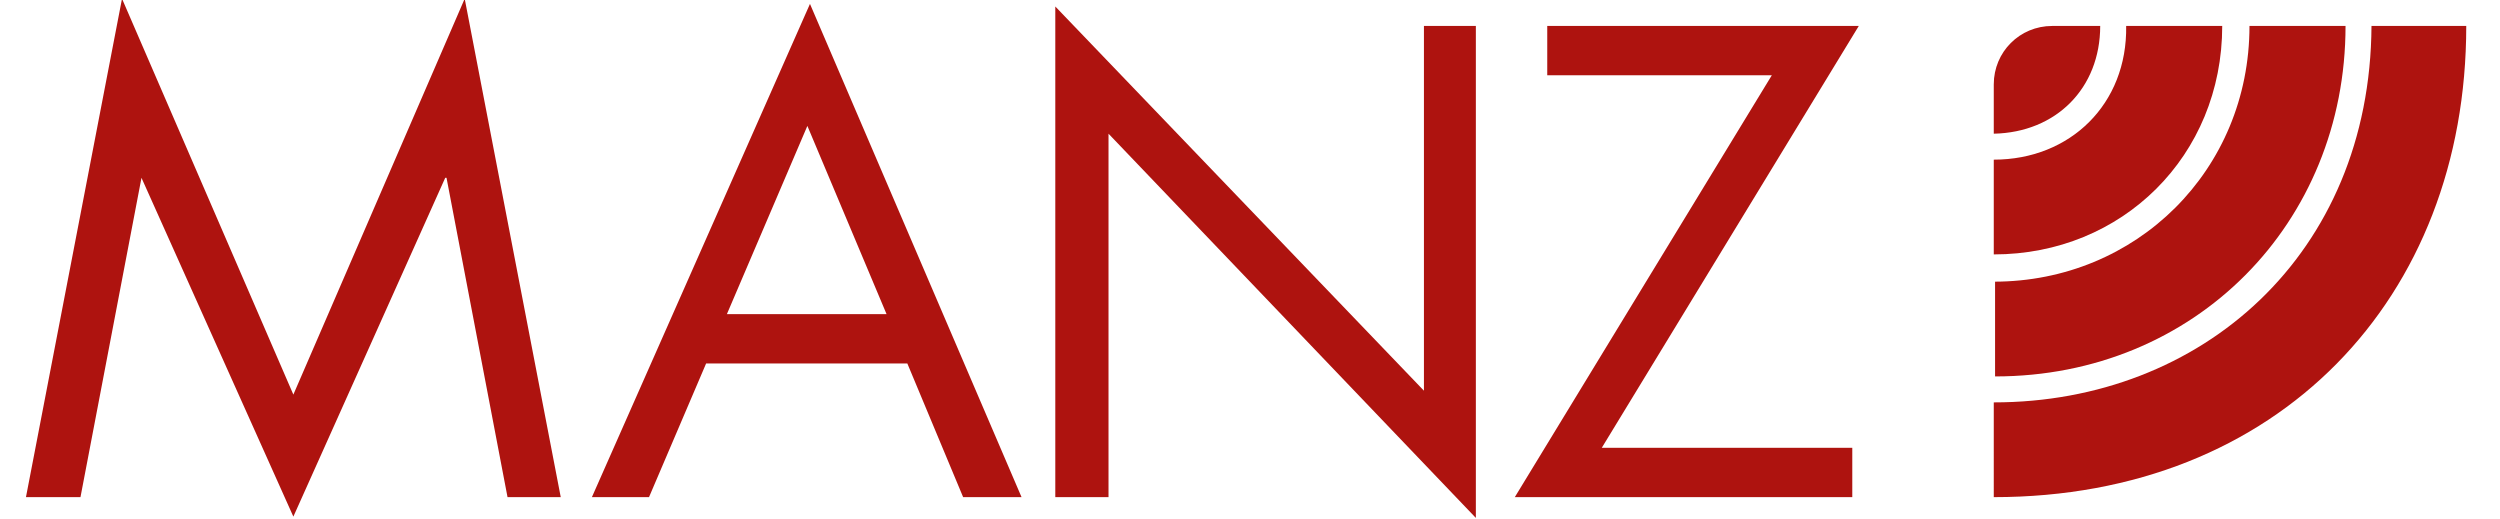
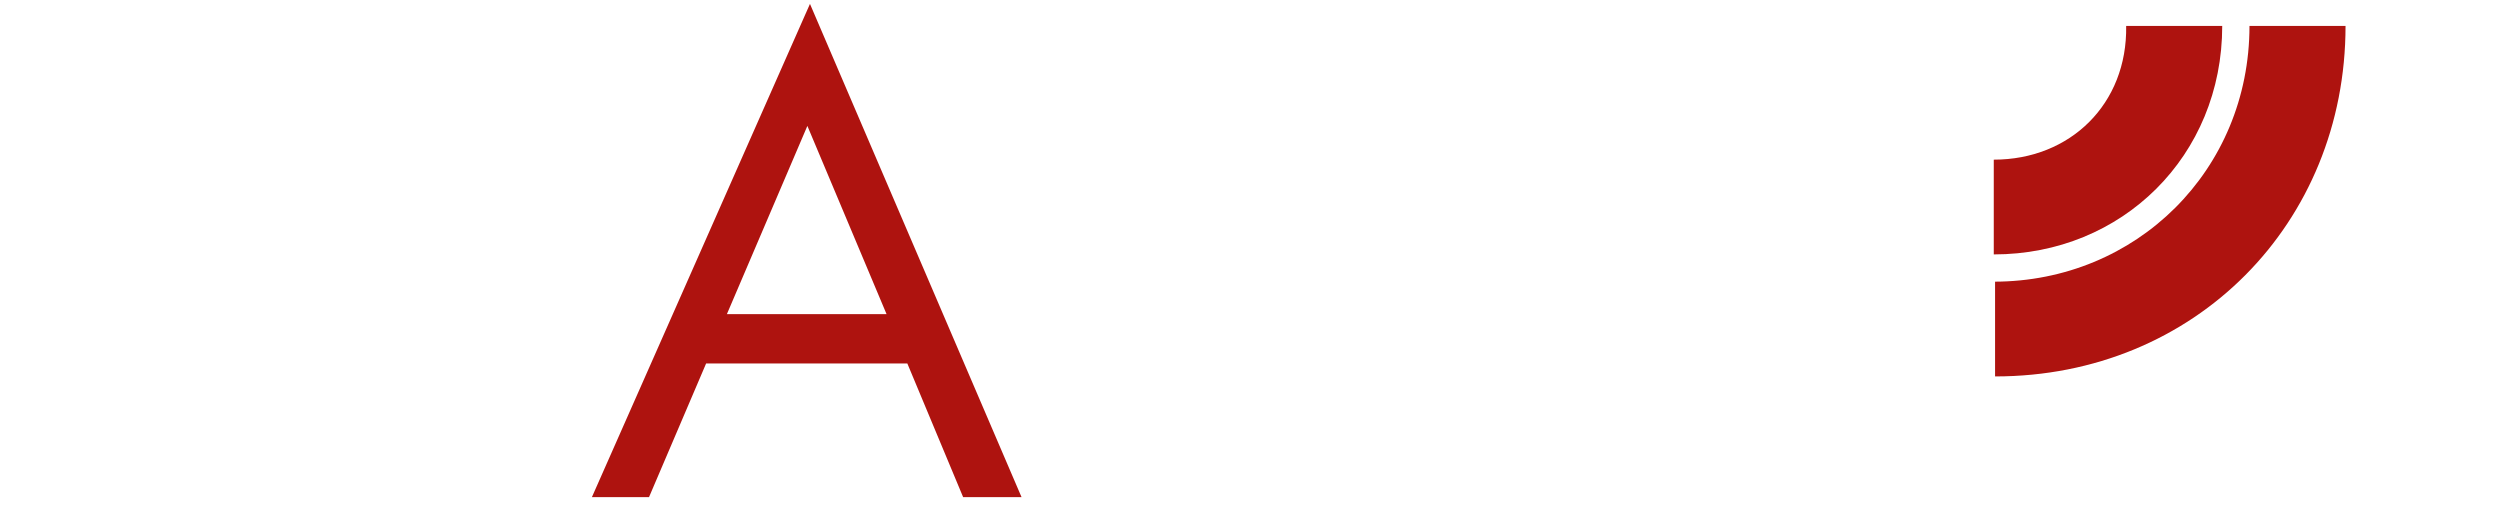
<svg xmlns="http://www.w3.org/2000/svg" version="1.1" id="Ebene_1" x="0px" y="0px" viewBox="0 0 192.6 40" style="enable-background:new 0 0 192.6 40;" xml:space="preserve">
  <style type="text/css">
	.st0{fill:#AE130F;}
	.st1{fill-rule:evenodd;clip-rule:evenodd;fill:#AE130F;}
</style>
  <g>
-     <polygon class="st0" points="2,38.3 6.2,38.3 10.9,13.7 10.9,13.7 22.6,39.8 34.3,13.7 34.4,13.7 39.1,38.3 43.2,38.3 35.8,-0.1    22.6,30.4 9.4,-0.1  " />
    <path class="st1" d="M69.9,28l4.3,10.3h4.5l-16.3-38l-16.8,38H50L54.4,28H69.9z M68.3,24.2H56l6.2-14.5L68.3,24.2z" />
-     <polygon class="st0" points="81.3,38.3 85.4,38.3 85.4,10.3 113.7,39.9 113.7,2 109.7,2 109.7,30.1 81.3,0.5  " />
-     <polygon class="st0" points="123.4,34.5 143.2,2 119.2,2 119.2,5.8 136.5,5.8 116.7,38.3 142.7,38.3 142.7,34.5  " />
    <g>
      <path class="st0" d="M153.6,12.3c5.9,0,10.3-4.3,10.2-10.3h7.4c0,10-7.7,17.6-17.6,17.6V12.3z" />
      <path class="st0" d="M153.6,21.7c11,0,19.7-8.6,19.7-19.7h7.4c0,15.2-11.6,27-27,27V21.7z" />
-       <path class="st0" d="M153.6,31c16,0,29-11.4,29.1-29h7.3c0,21-14.5,36.3-36.4,36.3V31z" />
-       <path class="st0" d="M161.8,2h-3.7c-2.5,0-4.5,2-4.5,4.5v3.8C158.4,10.2,161.8,6.8,161.8,2" />
    </g>
  </g>
</svg>